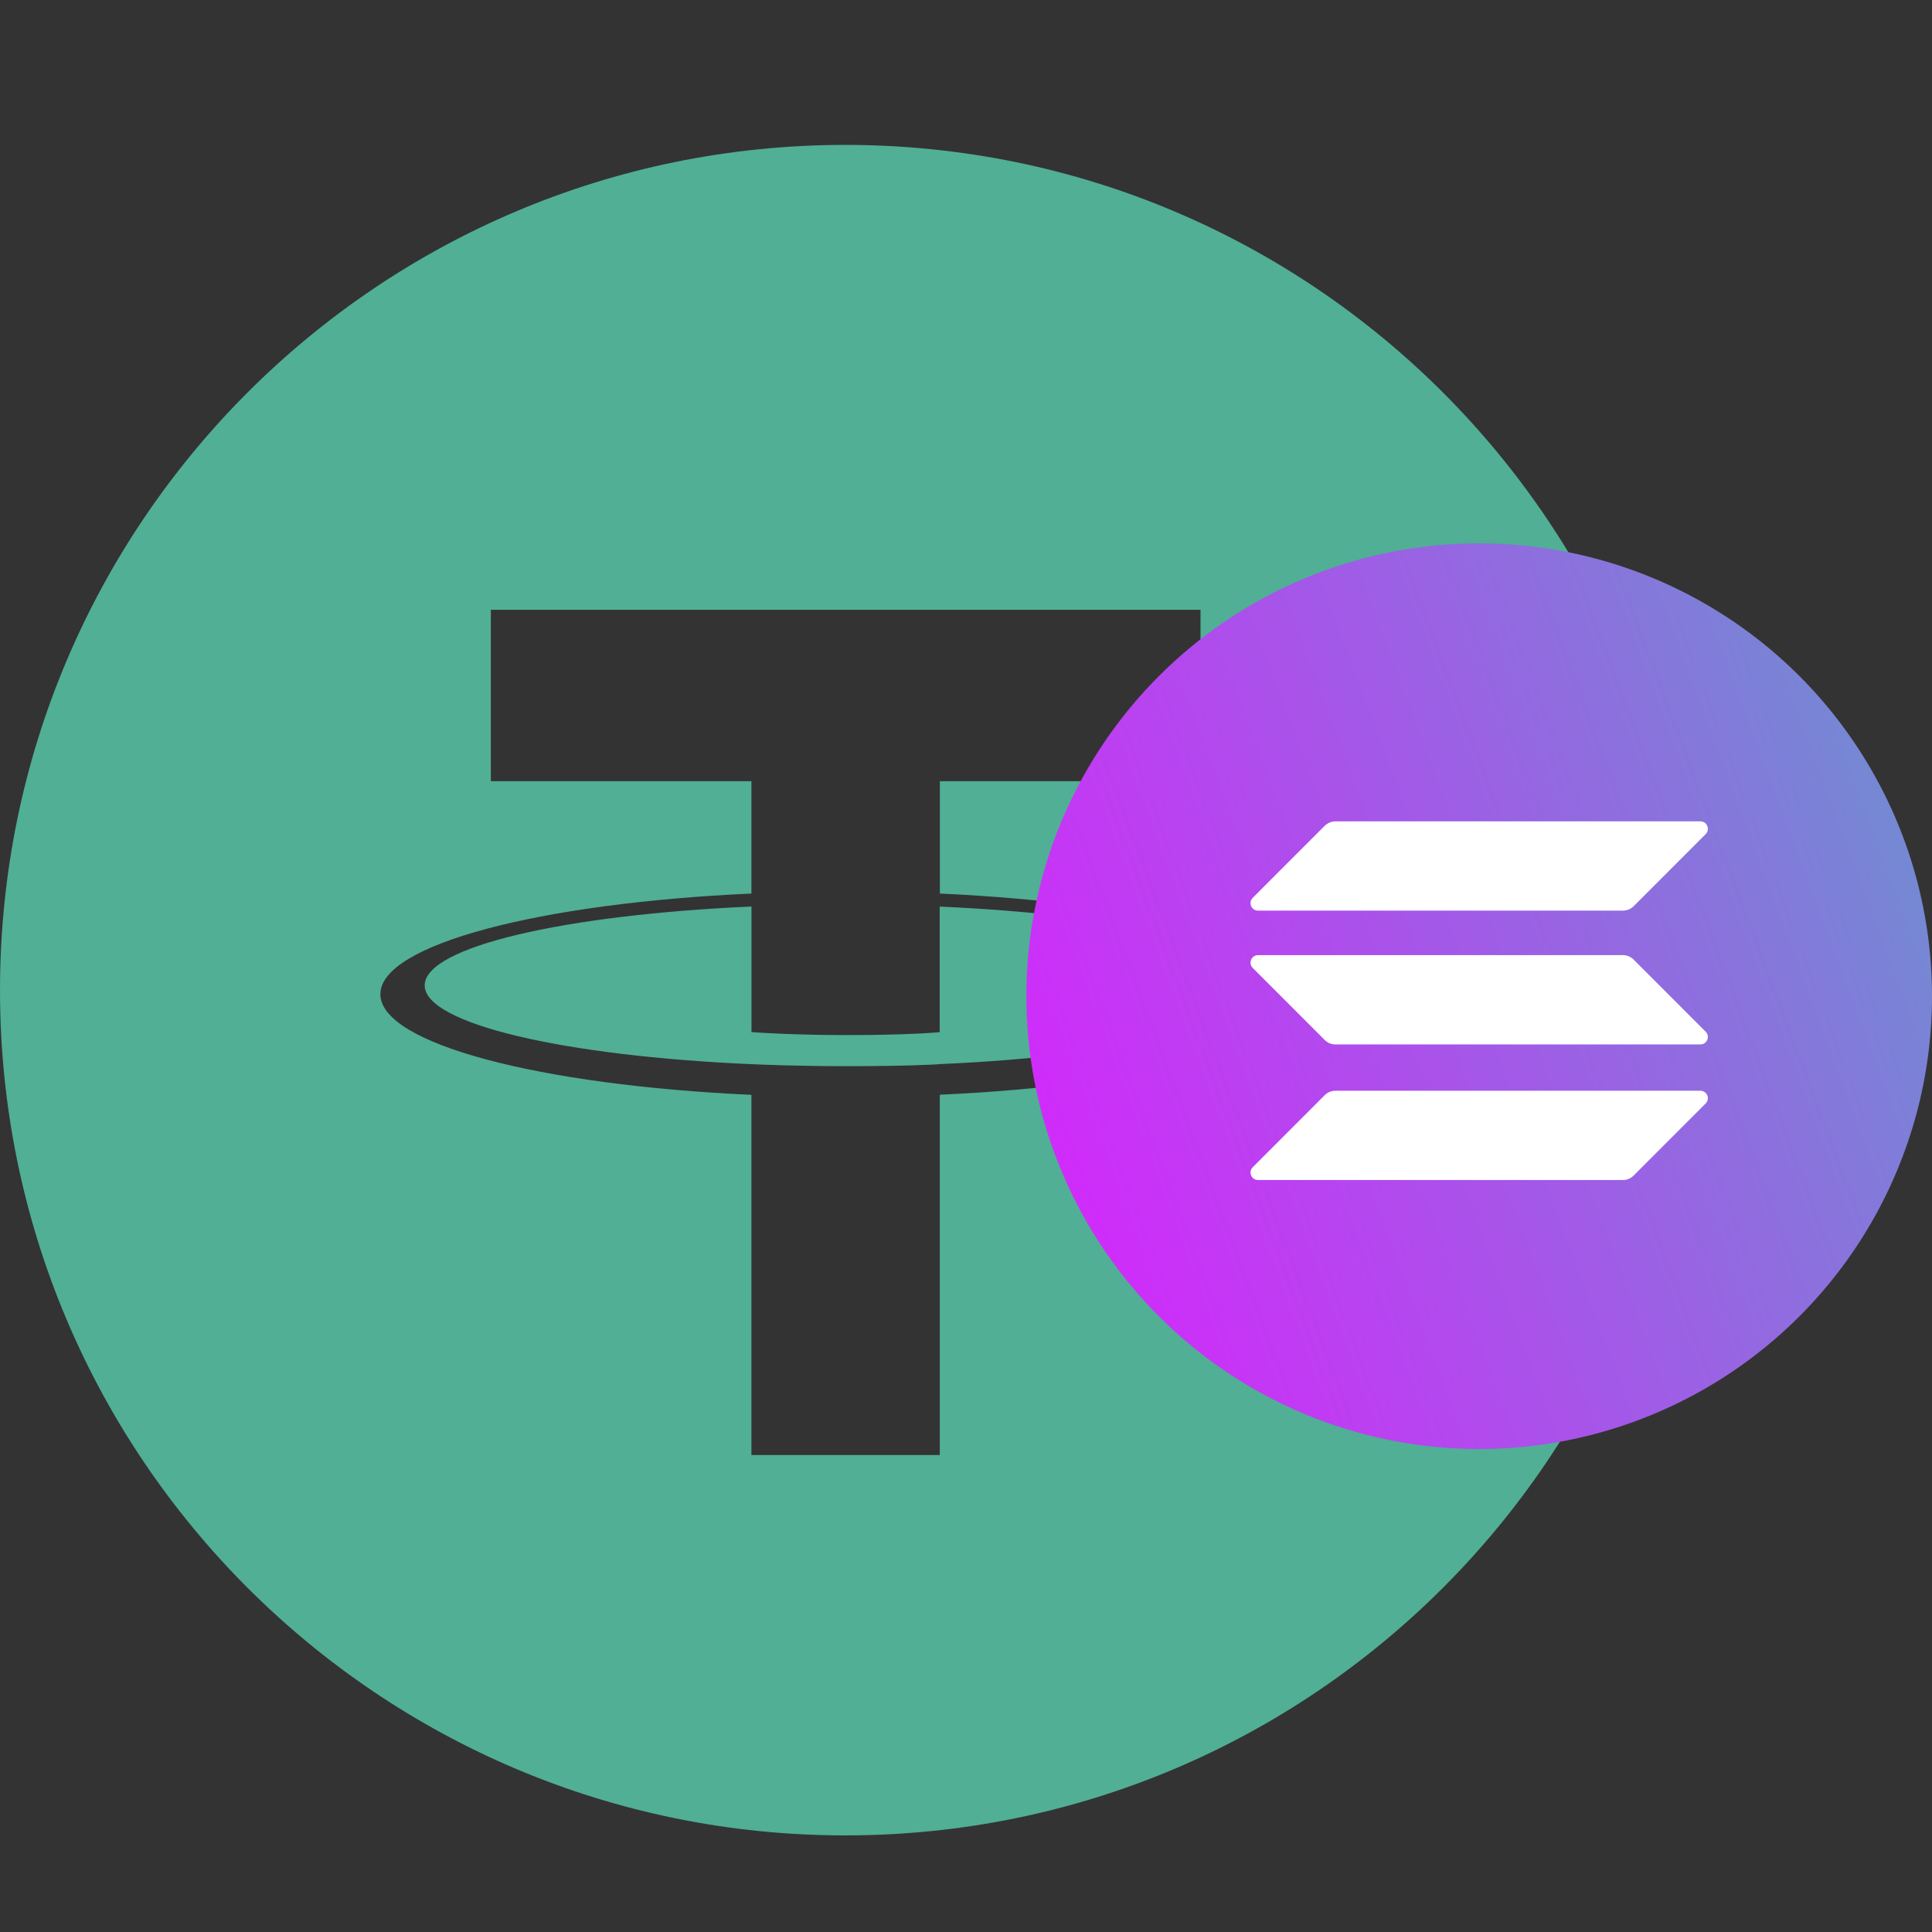
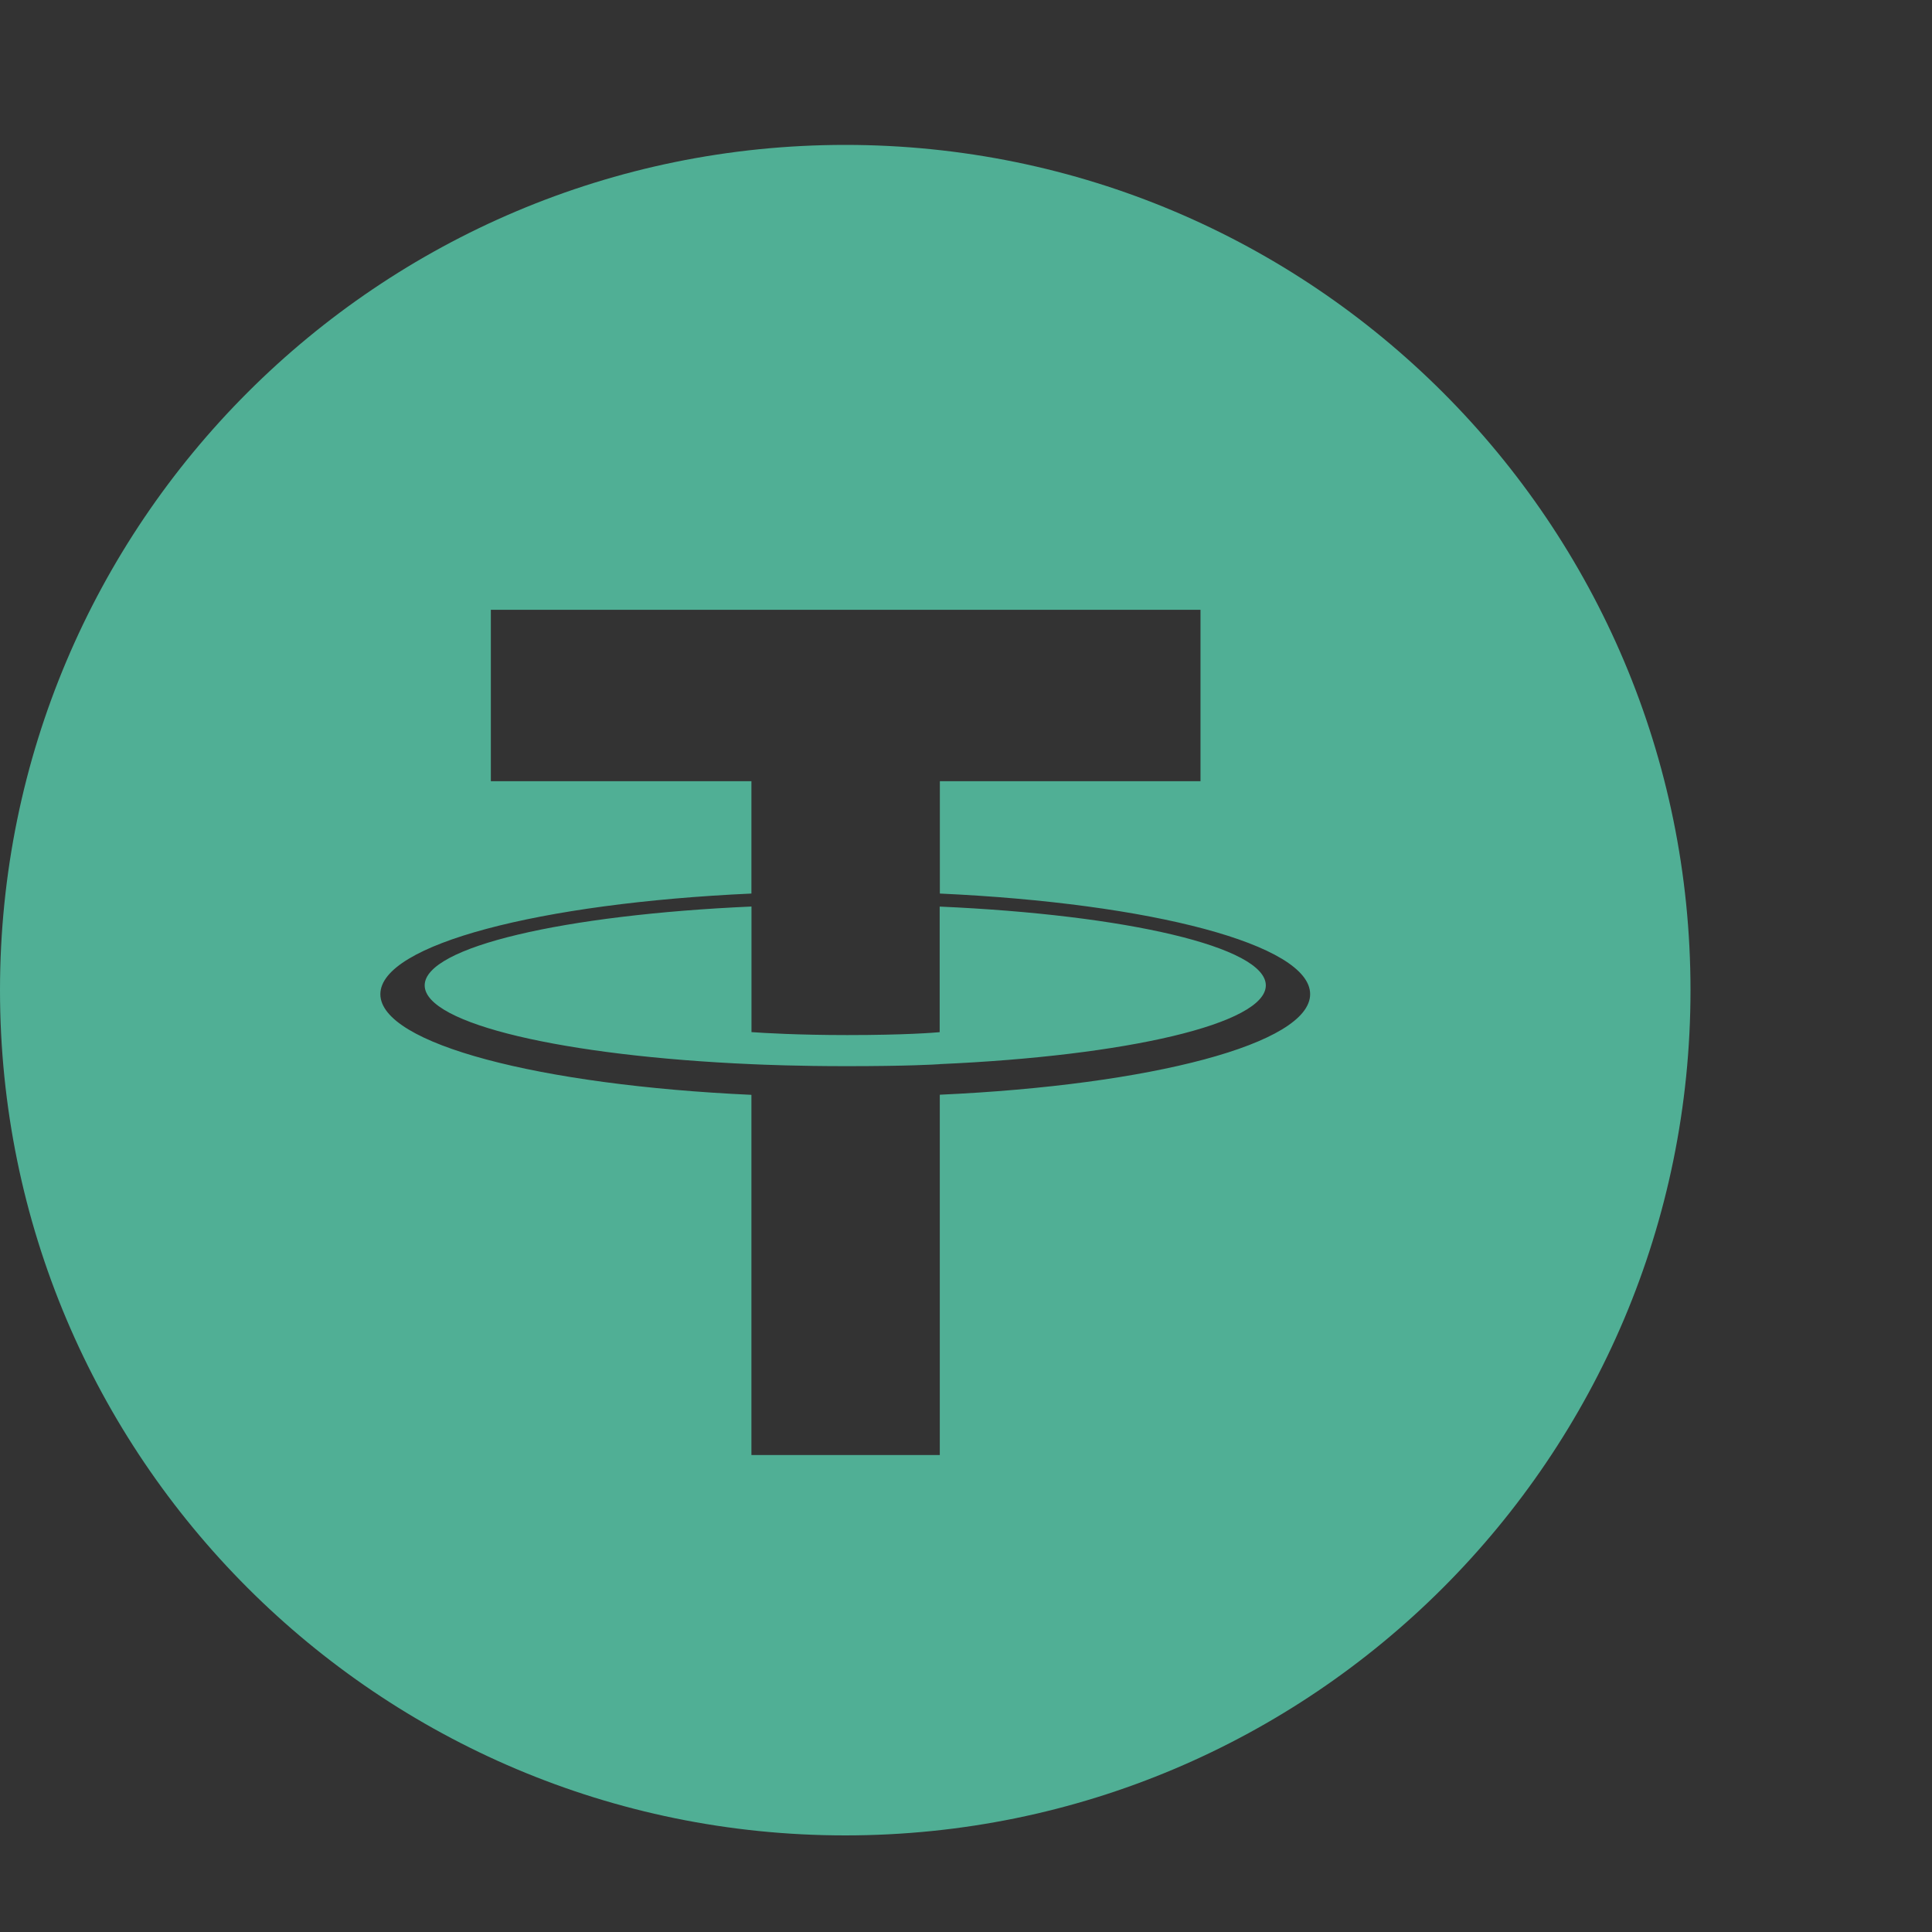
<svg xmlns="http://www.w3.org/2000/svg" width="32" height="32" viewBox="0 0 32 32" fill="none">
  <rect x="0" y="0" width="32" height="32" fill="#333333" stroke="none" />
-   <path fill-rule="evenodd" clip-rule="evenodd" d="M14 2.4C6.268 2.4 0 8.668 0 16.4C0 24.132 6.268 30.4 14 30.4C21.732 30.4 28 24.132 28 16.4C28 8.668 21.732 2.4 14 2.4ZM14.019 17.659C15.027 17.659 15.479 17.632 15.567 17.626L15.564 17.625C18.658 17.49 20.966 16.957 20.966 16.321C20.966 15.685 18.657 15.152 15.564 15.016V17.096C15.477 17.104 14.995 17.144 14.033 17.144C13.23 17.144 12.65 17.11 12.447 17.095V15.015C9.347 15.152 7.034 15.683 7.034 16.321C7.034 16.959 9.347 17.491 12.447 17.626C12.647 17.635 13.216 17.659 14.019 17.659ZM15.567 14.8V14.801L15.566 14.8C15.566 14.8 15.566 14.8 15.567 14.8ZM15.567 12.939V14.8C19.069 14.96 21.7 15.645 21.7 16.466C21.7 17.288 19.066 17.973 15.566 18.132V24.1H12.446V18.134C8.938 17.974 6.3 17.289 6.3 16.467C6.3 15.645 8.938 14.959 12.446 14.8V12.939H8.13V10.1H19.884V12.939H15.567Z" fill="#50AF95" />
+   <path fill-rule="evenodd" clip-rule="evenodd" d="M14 2.4C6.268 2.4 0 8.668 0 16.4C0 24.132 6.268 30.4 14 30.4C21.732 30.4 28 24.132 28 16.4C28 8.668 21.732 2.4 14 2.4ZM14.019 17.659C15.027 17.659 15.479 17.632 15.567 17.626L15.564 17.625C18.658 17.49 20.966 16.957 20.966 16.321C20.966 15.685 18.657 15.152 15.564 15.016V17.096C15.477 17.104 14.995 17.144 14.033 17.144C13.23 17.144 12.65 17.11 12.447 17.095V15.015C9.347 15.152 7.034 15.683 7.034 16.321C7.034 16.959 9.347 17.491 12.447 17.626C12.647 17.635 13.216 17.659 14.019 17.659ZM15.567 14.8V14.801L15.566 14.8C15.566 14.8 15.566 14.8 15.567 14.8ZV14.8C19.069 14.96 21.7 15.645 21.7 16.466C21.7 17.288 19.066 17.973 15.566 18.132V24.1H12.446V18.134C8.938 17.974 6.3 17.289 6.3 16.467C6.3 15.645 8.938 14.959 12.446 14.8V12.939H8.13V10.1H19.884V12.939H15.567Z" fill="#50AF95" />
  <g clip-path="url(#clip0_43_792)">
    <circle cx="24.5" cy="16.5" r="7.5" fill="url(#paint0_linear_43_792)" />
    <path d="M21.943 18.138C21.989 18.092 22.052 18.066 22.118 18.066H28.163C28.274 18.066 28.329 18.199 28.251 18.277L27.057 19.472C27.011 19.518 26.948 19.545 26.881 19.545H20.837C20.726 19.545 20.671 19.411 20.749 19.333L21.943 18.138Z" fill="white" />
    <path d="M21.943 13.676C21.991 13.631 22.054 13.604 22.118 13.604H28.163C28.274 13.604 28.329 13.737 28.251 13.816L27.057 15.011C27.011 15.056 26.948 15.083 26.881 15.083H20.837C20.726 15.083 20.671 14.95 20.749 14.871L21.943 13.676Z" fill="white" />
    <path d="M27.057 15.893C27.011 15.847 26.948 15.82 26.881 15.82H20.837C20.726 15.82 20.671 15.954 20.749 16.032L21.943 17.227C21.989 17.273 22.052 17.299 22.118 17.299H28.163C28.274 17.299 28.329 17.166 28.251 17.088L27.057 15.893Z" fill="white" />
  </g>
  <defs>
    <linearGradient id="paint0_linear_43_792" x1="30.611" y1="-43.491" x2="-3.327" y2="-30.809" gradientUnits="userSpaceOnUse">
      <stop stop-color="#00FFA3" />
      <stop offset="1" stop-color="#DC1FFF" />
    </linearGradient>
    <clipPath id="clip0_43_792">
-       <rect width="15" height="15" fill="white" transform="translate(17 9)" />
-     </clipPath>
+       </clipPath>
  </defs>
</svg>